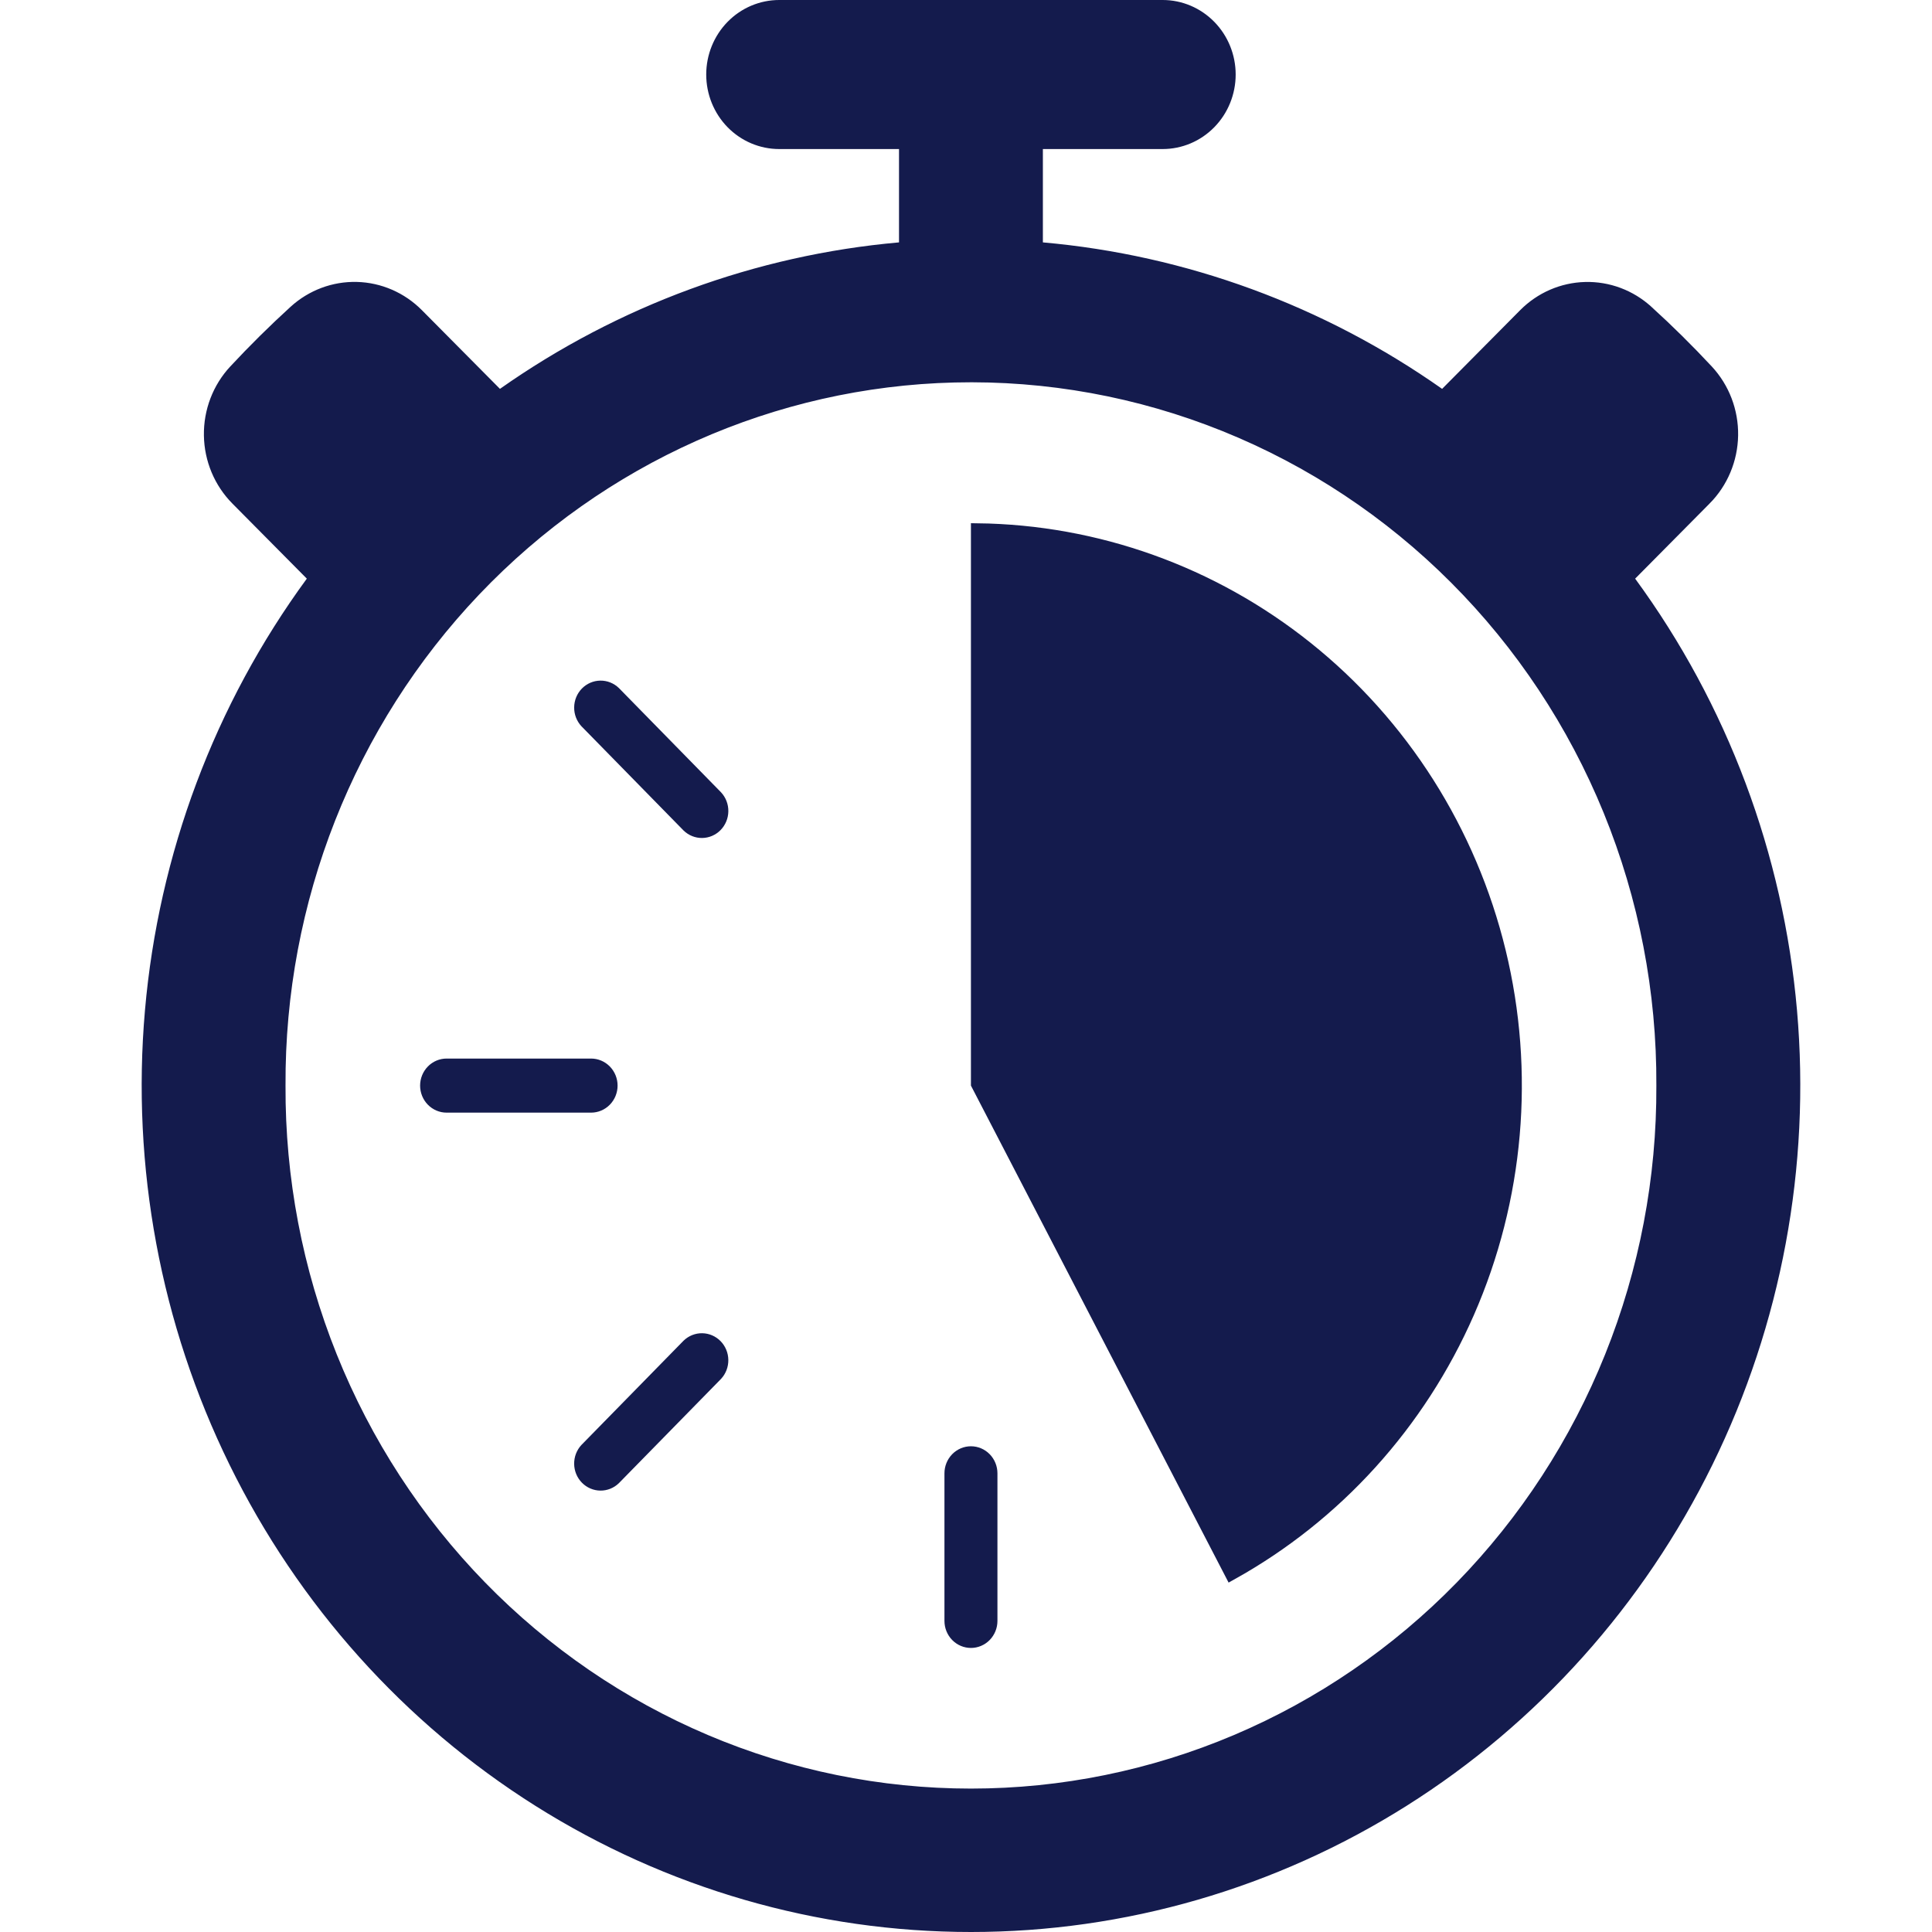
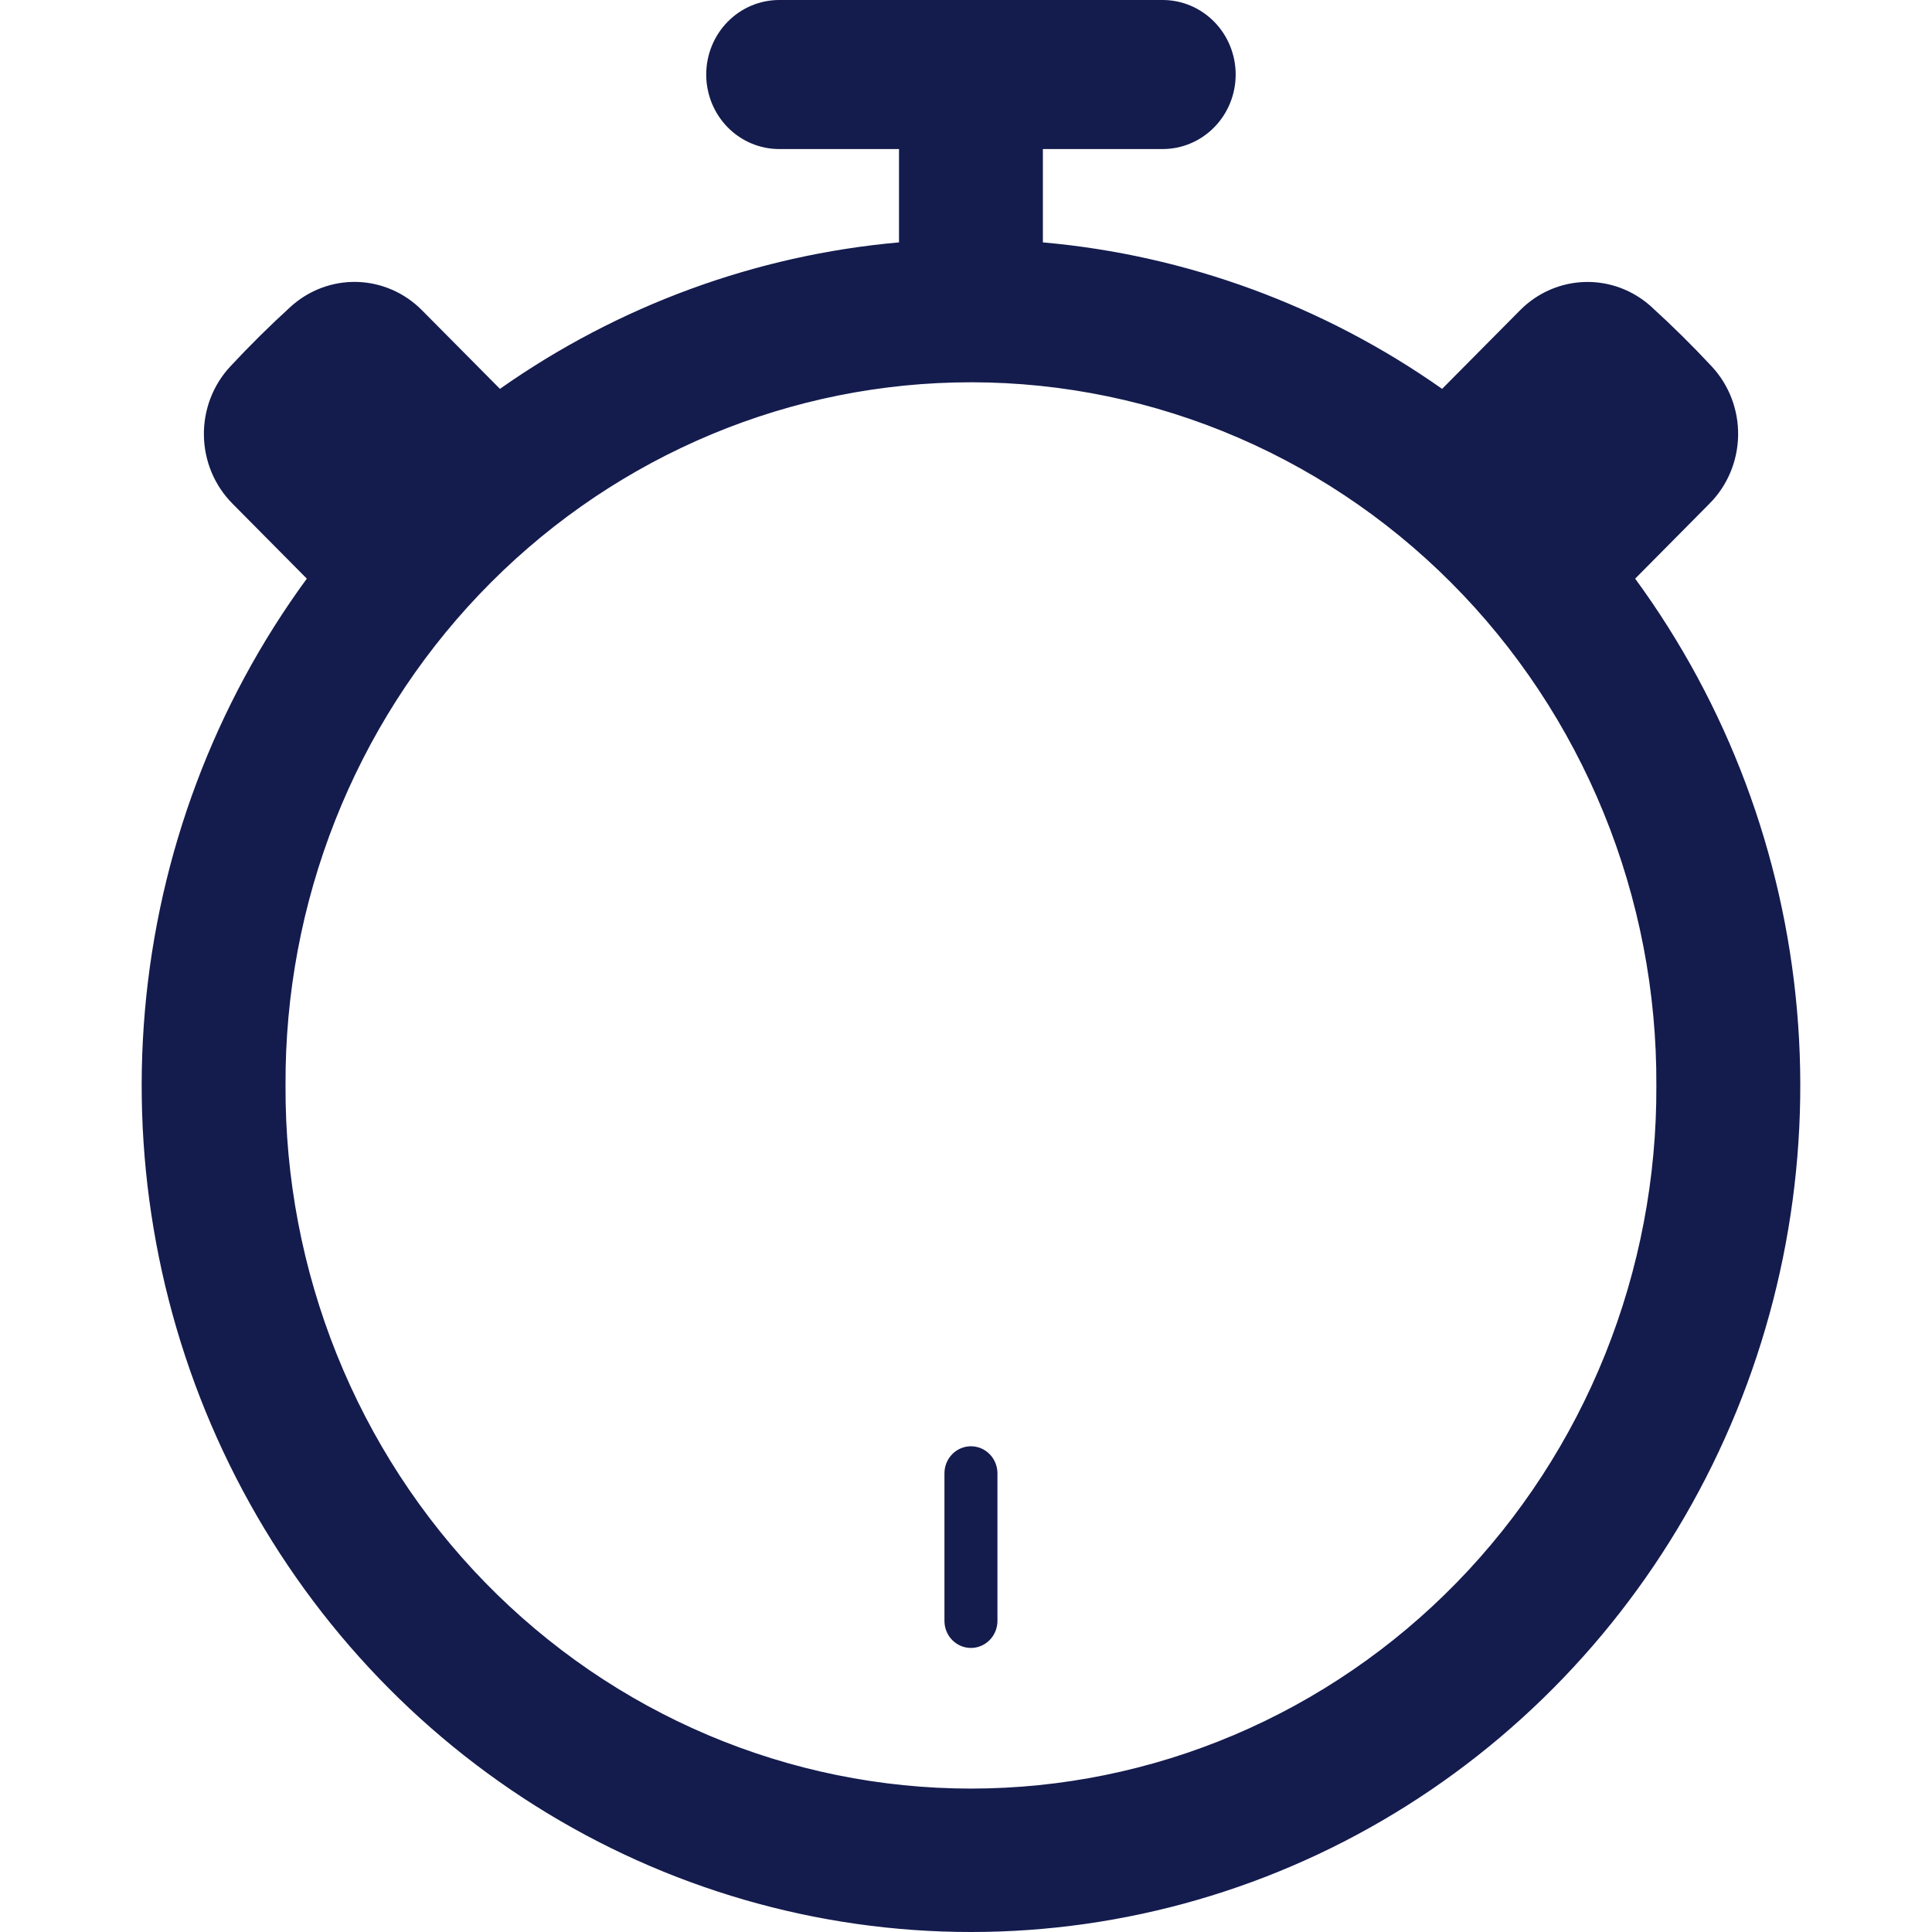
<svg xmlns="http://www.w3.org/2000/svg" width="150" height="150" viewBox="0 0 150 150" fill="none">
  <path d="M70.299 11.572V11.072H69.799H60.5C59.132 11.072 57.818 10.518 56.848 9.528C55.878 8.537 55.331 7.191 55.331 5.786C55.331 4.381 55.878 3.035 56.848 2.045C57.818 1.054 59.132 0.5 60.5 0.5H90.268C91.636 0.5 92.949 1.054 93.919 2.045C94.89 3.035 95.437 4.381 95.437 5.786C95.437 7.191 94.89 8.537 93.919 9.528C92.949 10.518 91.636 11.072 90.268 11.072H80.969H80.469V11.572V18.819V19.277L80.925 19.317C91.96 20.293 102.557 24.181 111.677 30.6L112.022 30.843L112.32 30.544L118.38 24.434C118.38 24.434 118.38 24.434 118.38 24.434C119.638 23.166 121.32 22.438 123.082 22.393C124.845 22.347 126.56 22.989 127.878 24.19L127.879 24.19C129.491 25.658 131.044 27.192 132.533 28.79C133.788 30.138 134.477 31.937 134.447 33.801C134.417 35.665 133.672 37.44 132.375 38.746L132.374 38.746L126.598 44.574L126.297 44.877L126.549 45.221C133.651 54.915 137.97 66.436 139.022 78.494C140.074 90.552 137.818 102.671 132.507 113.494C127.195 124.317 119.039 133.416 108.951 139.774C98.863 146.133 87.242 149.5 75.387 149.5C63.532 149.5 51.911 146.133 41.823 139.774C31.735 133.416 23.579 124.317 18.267 113.494C12.956 102.671 10.7 90.552 11.752 78.494C12.804 66.436 17.123 54.915 24.225 45.221L24.477 44.877L24.177 44.574L18.4 38.746L18.4 38.746C17.103 37.44 16.359 35.664 16.331 33.8C16.302 31.936 16.992 30.137 18.248 28.79L18.248 28.79C19.735 27.192 21.286 25.658 22.896 24.19L22.896 24.19C24.215 22.987 25.931 22.344 27.696 22.389C29.46 22.435 31.143 23.165 32.401 24.434L32.401 24.434L38.462 30.544L38.759 30.843L39.104 30.6C48.22 24.183 58.813 20.295 69.843 19.317L70.299 19.277V18.819V11.572ZM95.116 33.013C88.431 30.318 81.284 29.02 74.099 29.196C60.027 29.539 46.65 35.506 36.846 45.809C27.043 56.112 21.594 69.927 21.668 84.284C21.634 91.503 22.997 98.658 25.68 105.338C28.363 112.019 32.314 118.093 37.305 123.212C42.295 128.331 48.229 132.393 54.764 135.166C61.298 137.938 68.306 139.365 75.383 139.365C82.461 139.365 89.468 137.938 96.003 135.166C102.538 132.393 108.471 128.331 113.462 123.212C118.453 118.093 122.403 112.019 125.087 105.338C127.77 98.658 129.133 91.503 129.099 84.284C129.137 76.953 127.733 69.689 124.971 62.921C122.208 56.152 118.143 50.017 113.015 44.88C107.887 39.742 101.801 35.707 95.116 33.013Z" fill="#141B4D" stroke="#141B4D" />
-   <path d="M46.614 53.343C47.014 53.337 47.403 53.491 47.697 53.773L55.622 61.863C55.9 62.164 56.054 62.566 56.048 62.983C56.043 63.403 55.877 63.802 55.589 64.096C55.301 64.39 54.915 64.555 54.513 64.561C54.112 64.566 53.724 64.413 53.429 64.13L45.504 56.041C45.226 55.74 45.072 55.338 45.078 54.92C45.083 54.5 45.249 54.101 45.537 53.807C45.825 53.514 46.211 53.348 46.614 53.343Z" fill="#141B4D" stroke="#141B4D" />
-   <path d="M56.047 105.588C56.053 106.006 55.9 106.407 55.622 106.709L47.697 114.798C47.403 115.082 47.014 115.235 46.613 115.23C46.211 115.225 45.824 115.059 45.536 114.765C45.248 114.471 45.082 114.072 45.077 113.652C45.072 113.234 45.226 112.832 45.504 112.531L53.429 104.441C53.724 104.159 54.112 104.006 54.512 104.012C54.914 104.017 55.3 104.183 55.588 104.476C55.876 104.77 56.042 105.169 56.047 105.588Z" fill="#141B4D" stroke="#141B4D" />
-   <path d="M46.989 85.42C46.696 85.719 46.301 85.885 45.892 85.885H34.674C34.265 85.885 33.87 85.719 33.577 85.42C33.284 85.121 33.117 84.713 33.117 84.285C33.117 83.858 33.284 83.45 33.577 83.151C33.87 82.852 34.265 82.686 34.674 82.686H45.892C46.301 82.686 46.696 82.852 46.989 83.151C47.282 83.45 47.449 83.858 47.449 84.285C47.449 84.713 47.282 85.121 46.989 85.42Z" fill="#141B4D" stroke="#141B4D" />
  <path d="M74.286 126.981C73.993 126.682 73.827 126.274 73.827 125.847V114.388C73.827 113.96 73.993 113.553 74.286 113.253C74.579 112.954 74.974 112.788 75.384 112.788C75.793 112.788 76.188 112.954 76.481 113.253C76.774 113.553 76.941 113.96 76.941 114.388V125.847C76.941 126.274 76.774 126.682 76.481 126.981C76.188 127.28 75.793 127.446 75.384 127.446C74.974 127.446 74.579 127.28 74.286 126.981Z" fill="#141B4D" stroke="#141B4D" />
-   <path d="M113.974 101.898C110.188 110.54 103.728 117.665 95.595 122.185L75.883 84.163V41.127C85.144 41.239 94.118 44.452 101.423 50.283C108.859 56.219 114.136 64.525 116.411 73.881C118.686 83.236 117.828 93.099 113.974 101.898Z" fill="#141B4D" stroke="#141B4D" />
</svg>